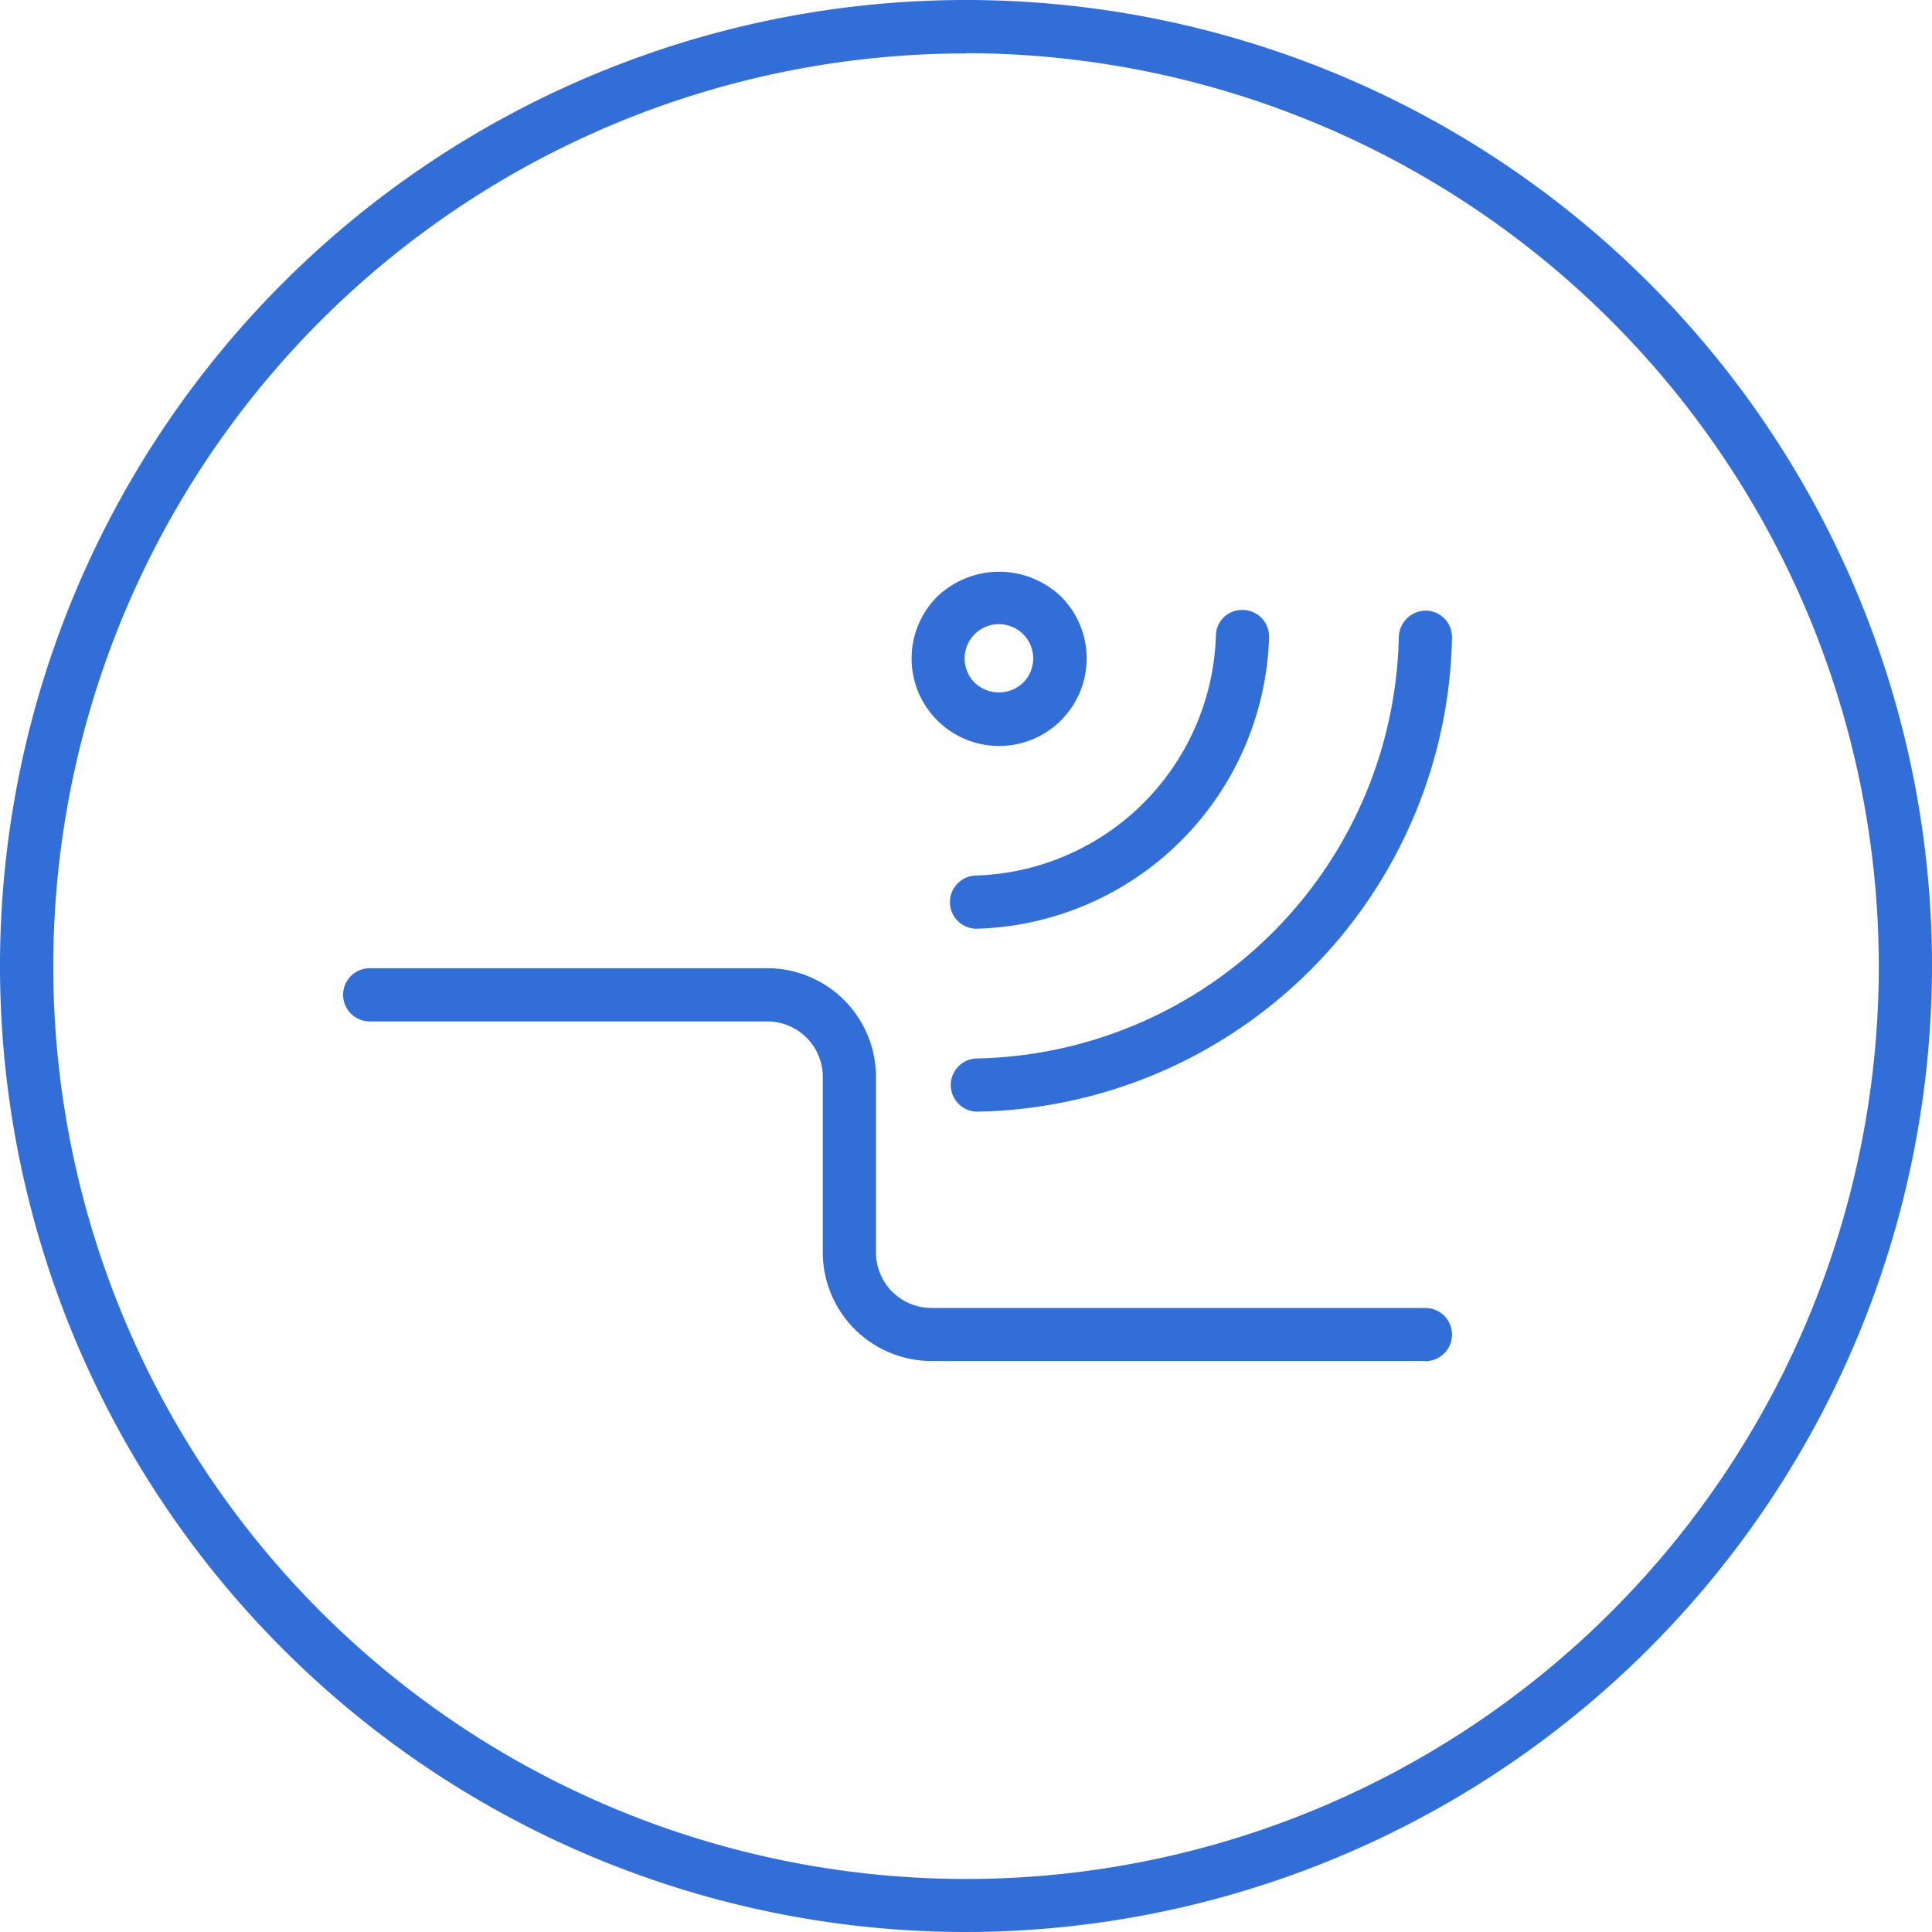
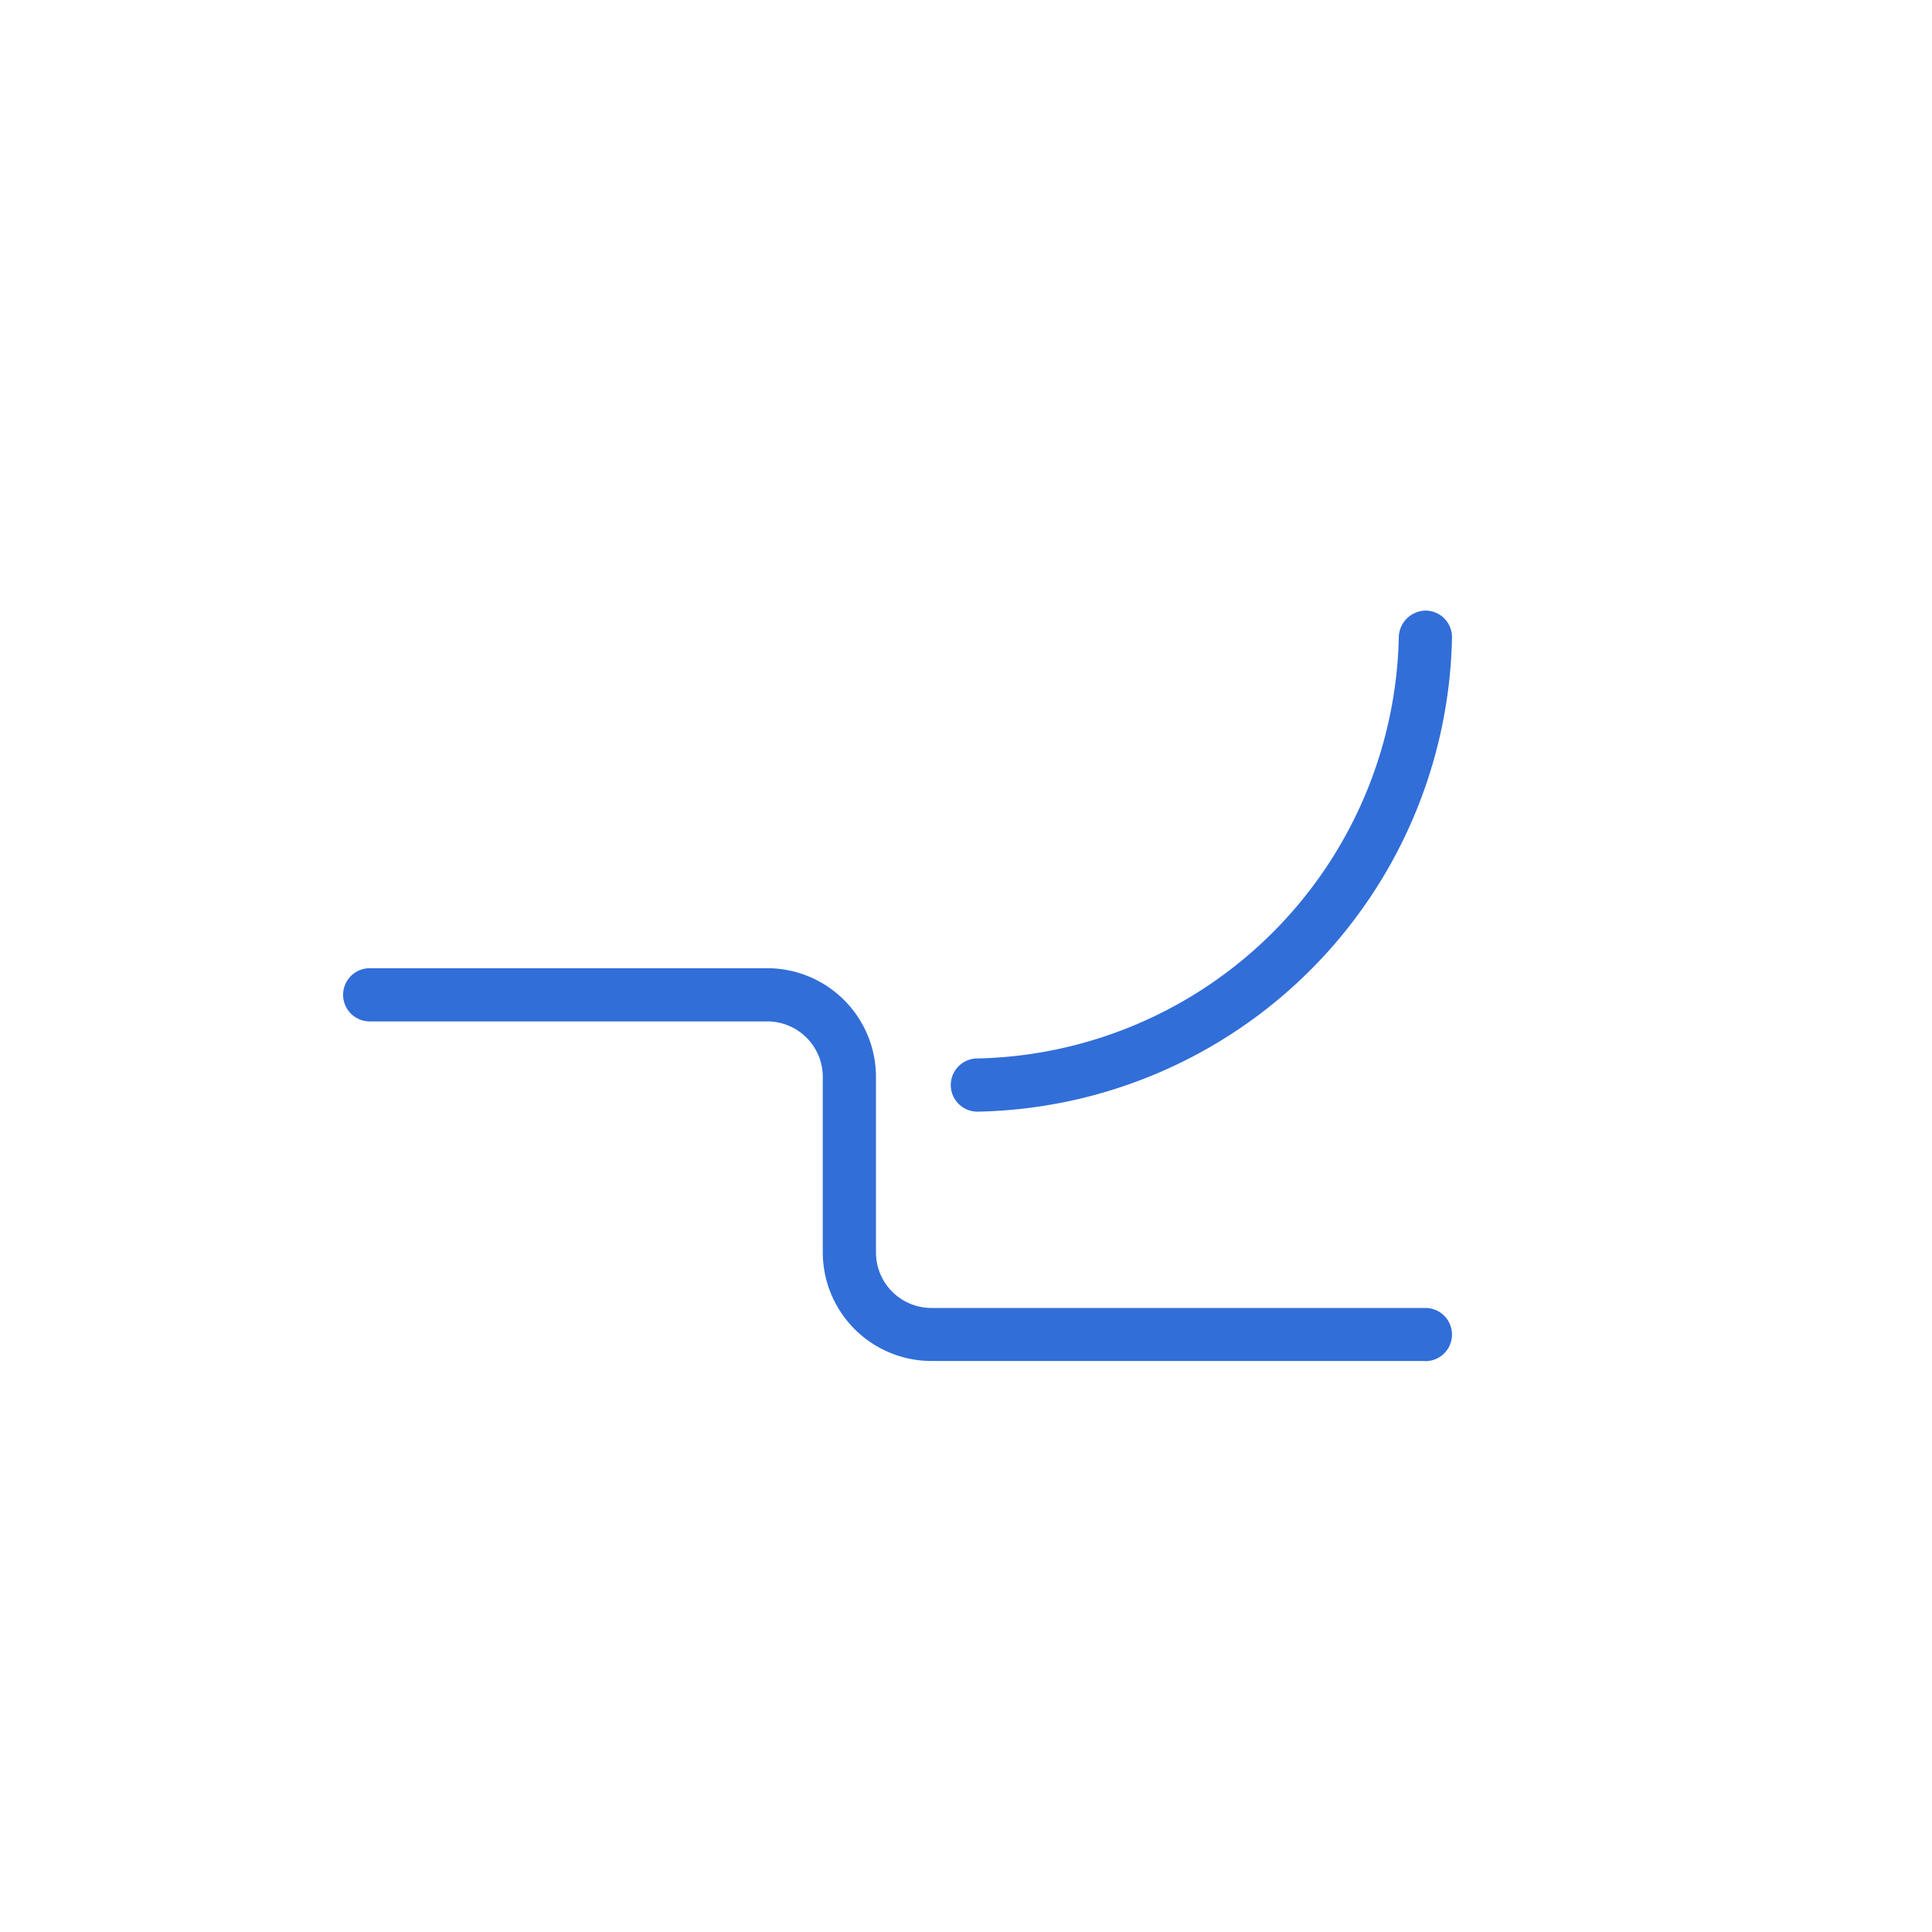
<svg xmlns="http://www.w3.org/2000/svg" id="Group_527" data-name="Group 527" width="47" height="46.999" viewBox="0 0 47 46.999">
  <defs>
    <clipPath id="clip-path">
      <rect id="Rectangle_592" data-name="Rectangle 592" width="47" height="46.999" fill="#316ed8" />
    </clipPath>
  </defs>
  <g id="Group_526" data-name="Group 526" transform="translate(0 0)" clip-path="url(#clip-path)">
-     <path id="Path_2289" data-name="Path 2289" d="M23.5,47A23.5,23.5,0,1,1,47,23.5,23.527,23.527,0,0,1,23.5,47m0-45.7A22.205,22.205,0,1,0,45.706,23.5,22.23,22.23,0,0,0,23.5,1.294" transform="translate(0 0)" fill="#316ed8" />
    <path id="Path_2290" data-name="Path 2290" d="M38.026,42.561H26.009a2.646,2.646,0,0,1-2.643-2.643V35.643A1.35,1.35,0,0,0,22.018,34.3H12.344a.647.647,0,1,1,0-1.294h9.674a2.646,2.646,0,0,1,2.642,2.642v4.274a1.35,1.35,0,0,0,1.349,1.349H38.026a.647.647,0,0,1,0,1.294" transform="translate(-3.35 -9.452)" fill="#316ed8" />
    <path id="Path_2291" data-name="Path 2291" d="M33.071,33.005a.647.647,0,0,1-.014-1.294A10.475,10.475,0,0,0,43.316,21.45a.663.663,0,0,1,.66-.634.646.646,0,0,1,.634.66A11.768,11.768,0,0,1,33.085,33.005Z" transform="translate(-9.287 -5.962)" fill="#316ed8" />
-     <path id="Path_2292" data-name="Path 2292" d="M33.046,28.549a.647.647,0,0,1-.019-1.294,6.028,6.028,0,0,0,5.832-5.833.634.634,0,0,1,.667-.627.647.647,0,0,1,.627.666,7.32,7.32,0,0,1-7.086,7.087h-.021" transform="translate(-9.28 -5.956)" fill="#316ed8" />
-     <path id="Path_2293" data-name="Path 2293" d="M33.2,23.731a2.128,2.128,0,0,1-1.5-3.634,2.179,2.179,0,0,1,3.011,0A2.129,2.129,0,0,1,33.2,23.731m0-2.963a.834.834,0,0,0-.59,1.424h0a.853.853,0,0,0,1.179,0,.834.834,0,0,0-.589-1.424" transform="translate(-8.899 -5.584)" fill="#316ed8" />
+     <path id="Path_2292" data-name="Path 2292" d="M33.046,28.549h-.021" transform="translate(-9.28 -5.956)" fill="#316ed8" />
  </g>
</svg>